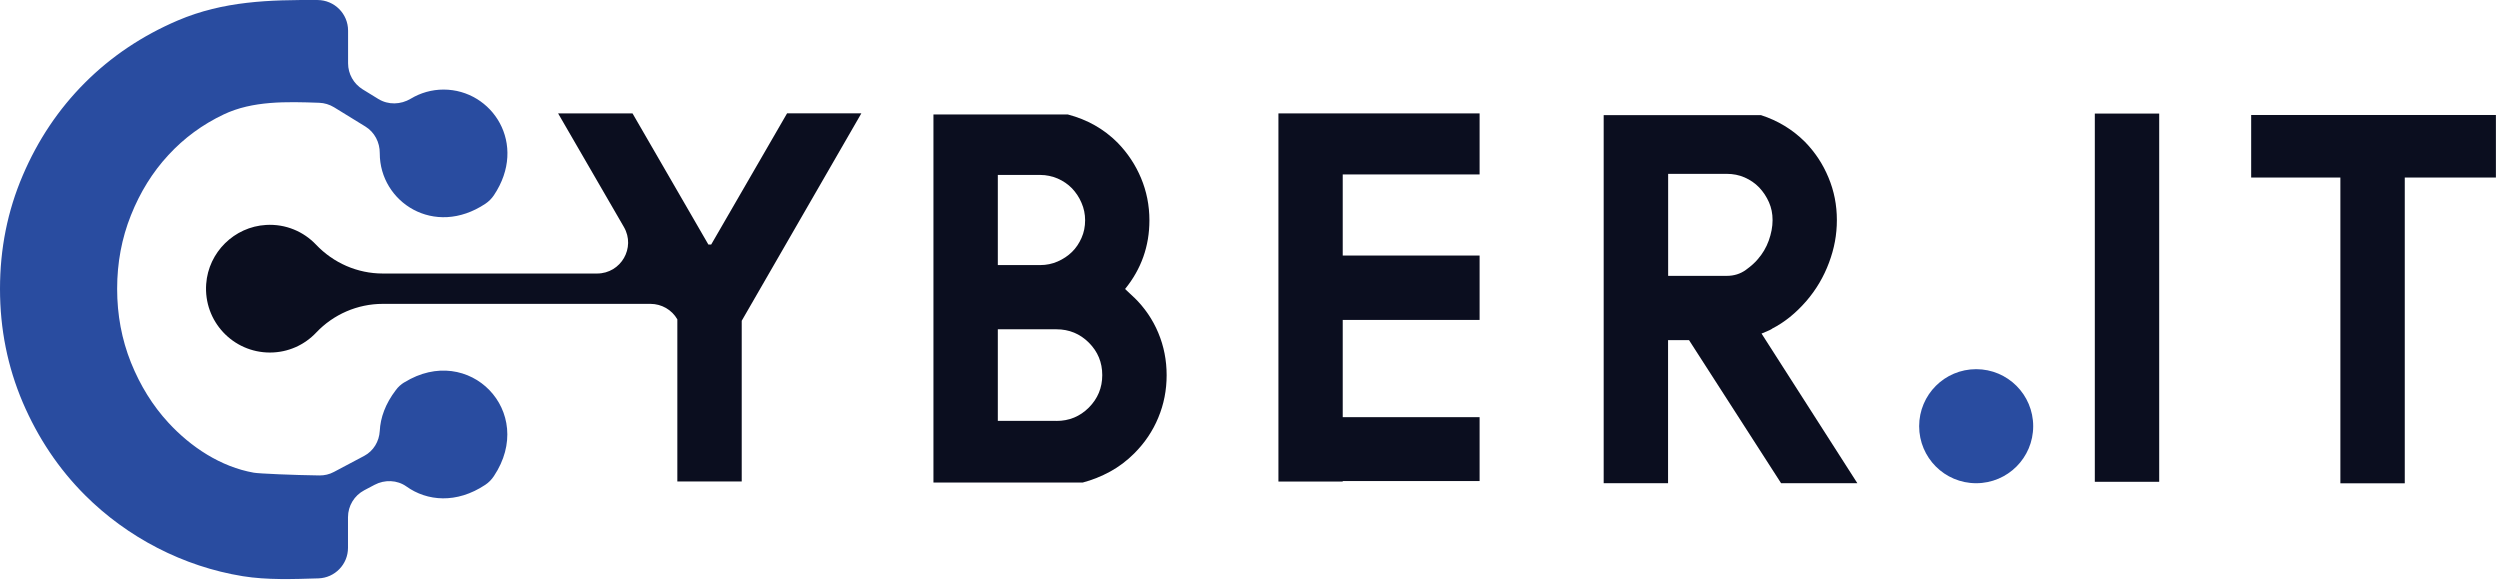
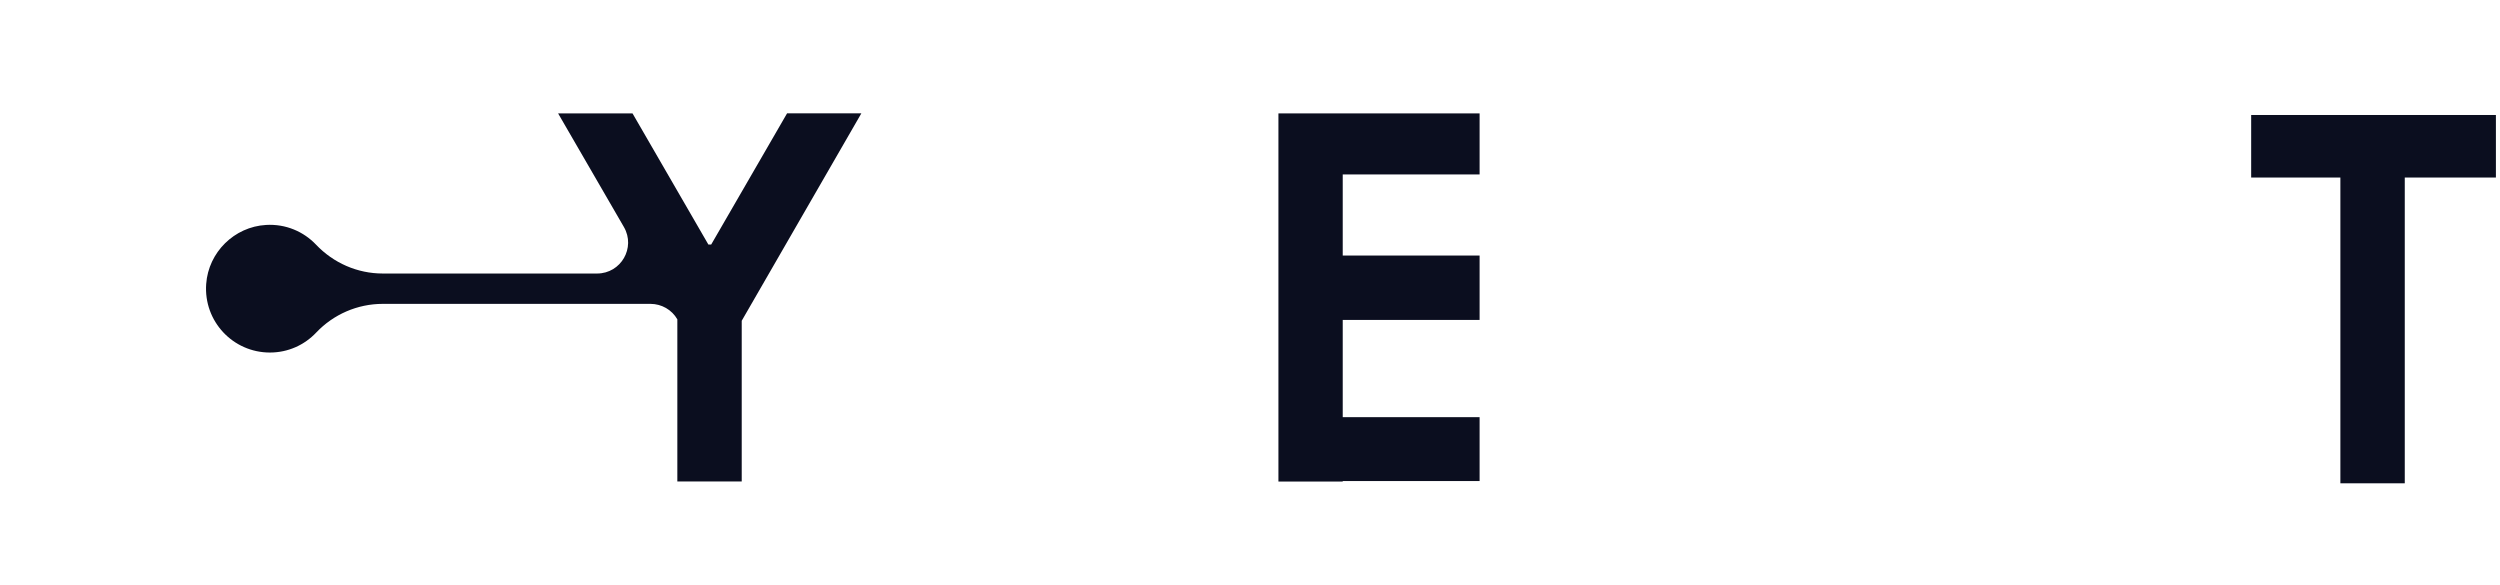
<svg xmlns="http://www.w3.org/2000/svg" width="299" height="70" viewBox="0 0 299 70" fill="none">
-   <path d="M48.36 45.723C47.97 45.963 47.62 46.273 47.35 46.643C46.08 48.303 45.5 49.963 45.42 51.533C45.35 52.793 44.67 53.933 43.56 54.523L39.94 56.443C39.4 56.733 38.8 56.873 38.19 56.863C35.1 56.823 30.96 56.643 30.35 56.533C26.4 55.833 22.83 53.473 20.14 50.553C18.26 48.513 16.77 46.113 15.66 43.353C14.56 40.593 14.01 37.663 14.01 34.543C14.01 31.423 14.56 28.493 15.66 25.743C16.76 22.983 18.25 20.583 20.14 18.543C22.02 16.503 24.23 14.883 26.76 13.683C30.21 12.043 34.27 12.153 38.17 12.293C38.8 12.313 39.42 12.503 39.96 12.833L43.7 15.133C44.8 15.813 45.43 17.023 45.42 18.323V18.343C45.42 24.163 51.93 28.453 58.06 24.363C58.46 24.093 58.8 23.753 59.07 23.353C63.17 17.223 58.87 10.713 53.05 10.713C51.62 10.713 50.28 11.113 49.13 11.803C47.93 12.523 46.44 12.573 45.24 11.833L43.37 10.683C42.29 10.013 41.63 8.833 41.63 7.573V3.663C41.63 1.643 40 0.013 37.98 0.003C32.25 -0.027 26.73 0.113 21.25 2.453C17 4.273 13.3 6.753 10.16 9.893C7.01 13.043 4.53 16.743 2.72 20.983C0.9 25.233 0 29.753 0 34.553C0 39.353 0.91 43.873 2.72 48.123C4.54 52.373 7.02 56.073 10.16 59.213C15.24 64.293 21.94 67.763 29.04 68.913C31.96 69.383 35.05 69.263 38.08 69.173C40.05 69.113 41.62 67.493 41.62 65.523V61.863C41.62 60.503 42.37 59.263 43.57 58.633L44.8 57.983C46.01 57.343 47.5 57.393 48.61 58.183C51.07 59.943 54.6 60.273 58.04 57.983C58.45 57.713 58.8 57.353 59.07 56.943C64.2 49.243 56.08 40.953 48.36 45.733" fill="#294CA0" />
-   <path d="M258.24 13.583H250.54V57.623H258.24V13.583Z" fill="#0B0E1F" />
  <path d="M298.51 13.753V21.233H287.61V57.803H279.91V21.233H269.24V13.753H298.51Z" fill="#0B0E1F" />
  <path d="M94.13 13.563L85.06 29.243H84.72L75.65 13.563H66.75L74.62 27.153C76.05 29.623 74.27 32.713 71.41 32.713H45.77C42.75 32.713 39.88 31.453 37.8 29.263C36.32 27.703 34.18 26.763 31.82 26.903C28.02 27.123 24.93 30.173 24.66 33.963C24.34 38.433 27.87 42.163 32.28 42.163C34.46 42.163 36.42 41.253 37.81 39.783C39.88 37.593 42.76 36.343 45.77 36.343H77.8C79.12 36.343 80.35 37.043 81.01 38.193V57.583H88.71V38.363L103.02 13.553H94.12L94.13 13.563Z" fill="#0B0E1F" />
-   <path d="M135.65 35.583C136.9 36.803 137.86 38.203 138.53 39.803C139.2 41.403 139.53 43.093 139.53 44.873C139.53 46.653 139.2 48.353 138.53 49.953C137.87 51.553 136.91 52.973 135.65 54.233C134.77 55.113 133.81 55.833 132.77 56.403C131.72 56.973 130.63 57.413 129.49 57.713H111.64V13.693H127.72C130.04 14.303 132.02 15.423 133.65 17.053C134.87 18.303 135.81 19.723 136.47 21.303C137.13 22.883 137.47 24.563 137.47 26.353C137.47 29.433 136.5 32.173 134.56 34.563C134.75 34.753 134.93 34.923 135.1 35.073C135.27 35.223 135.45 35.393 135.64 35.583M119.34 31.703H124.42C125.14 31.703 125.84 31.563 126.5 31.273C127.16 30.983 127.73 30.603 128.21 30.133C128.69 29.663 129.07 29.093 129.35 28.453C129.64 27.803 129.78 27.103 129.78 26.343C129.78 25.623 129.64 24.923 129.35 24.263C129.07 23.593 128.68 23.023 128.21 22.523C127.73 22.033 127.16 21.643 126.5 21.353C125.83 21.073 125.14 20.923 124.42 20.923H119.34V31.703ZM126.35 50.343C127.87 50.343 129.16 49.813 130.23 48.743C131.29 47.673 131.83 46.383 131.83 44.863C131.83 43.343 131.3 42.053 130.23 40.983C129.17 39.923 127.87 39.383 126.35 39.383H119.34V50.333H126.35V50.343Z" fill="#0B0E1F" />
  <path d="M160.59 57.533V57.593H152.9V13.563H176.96V20.863H160.59V30.563H176.96V38.263H160.59V49.893H176.96V57.533H160.59Z" fill="#0B0E1F" />
-   <path d="M211.94 39.323C211.75 39.433 211.54 39.543 211.31 39.633C211.08 39.733 210.87 39.813 210.68 39.893L222.14 57.793H213.02L202.01 40.683H199.5V57.793H191.8V13.773H210.62C212.63 14.423 214.38 15.483 215.87 16.963C217.09 18.213 218.03 19.643 218.69 21.243C219.36 22.843 219.69 24.533 219.69 26.313C219.69 28.093 219.38 29.723 218.75 31.413C218.12 33.103 217.22 34.633 216.04 36.003C214.78 37.453 213.42 38.553 211.93 39.313M206.52 32.993C207.39 32.993 208.15 32.753 208.8 32.283C209.45 31.813 209.92 31.383 210.23 31.003C210.8 30.353 211.24 29.613 211.54 28.783C211.84 27.943 212 27.133 212 26.333C212 25.533 211.86 24.863 211.57 24.193C211.28 23.533 210.89 22.943 210.4 22.423C209.91 21.913 209.32 21.513 208.66 21.223C208 20.933 207.28 20.793 206.52 20.793H199.51V32.993H206.52Z" fill="#0B0E1F" />
-   <path d="M243.17 50.973C243.17 54.743 240.12 57.793 236.35 57.793C232.58 57.793 229.53 54.743 229.53 50.973C229.53 47.203 232.58 44.153 236.35 44.153C240.12 44.153 243.17 47.203 243.17 50.973Z" fill="#294CA0" />
</svg>